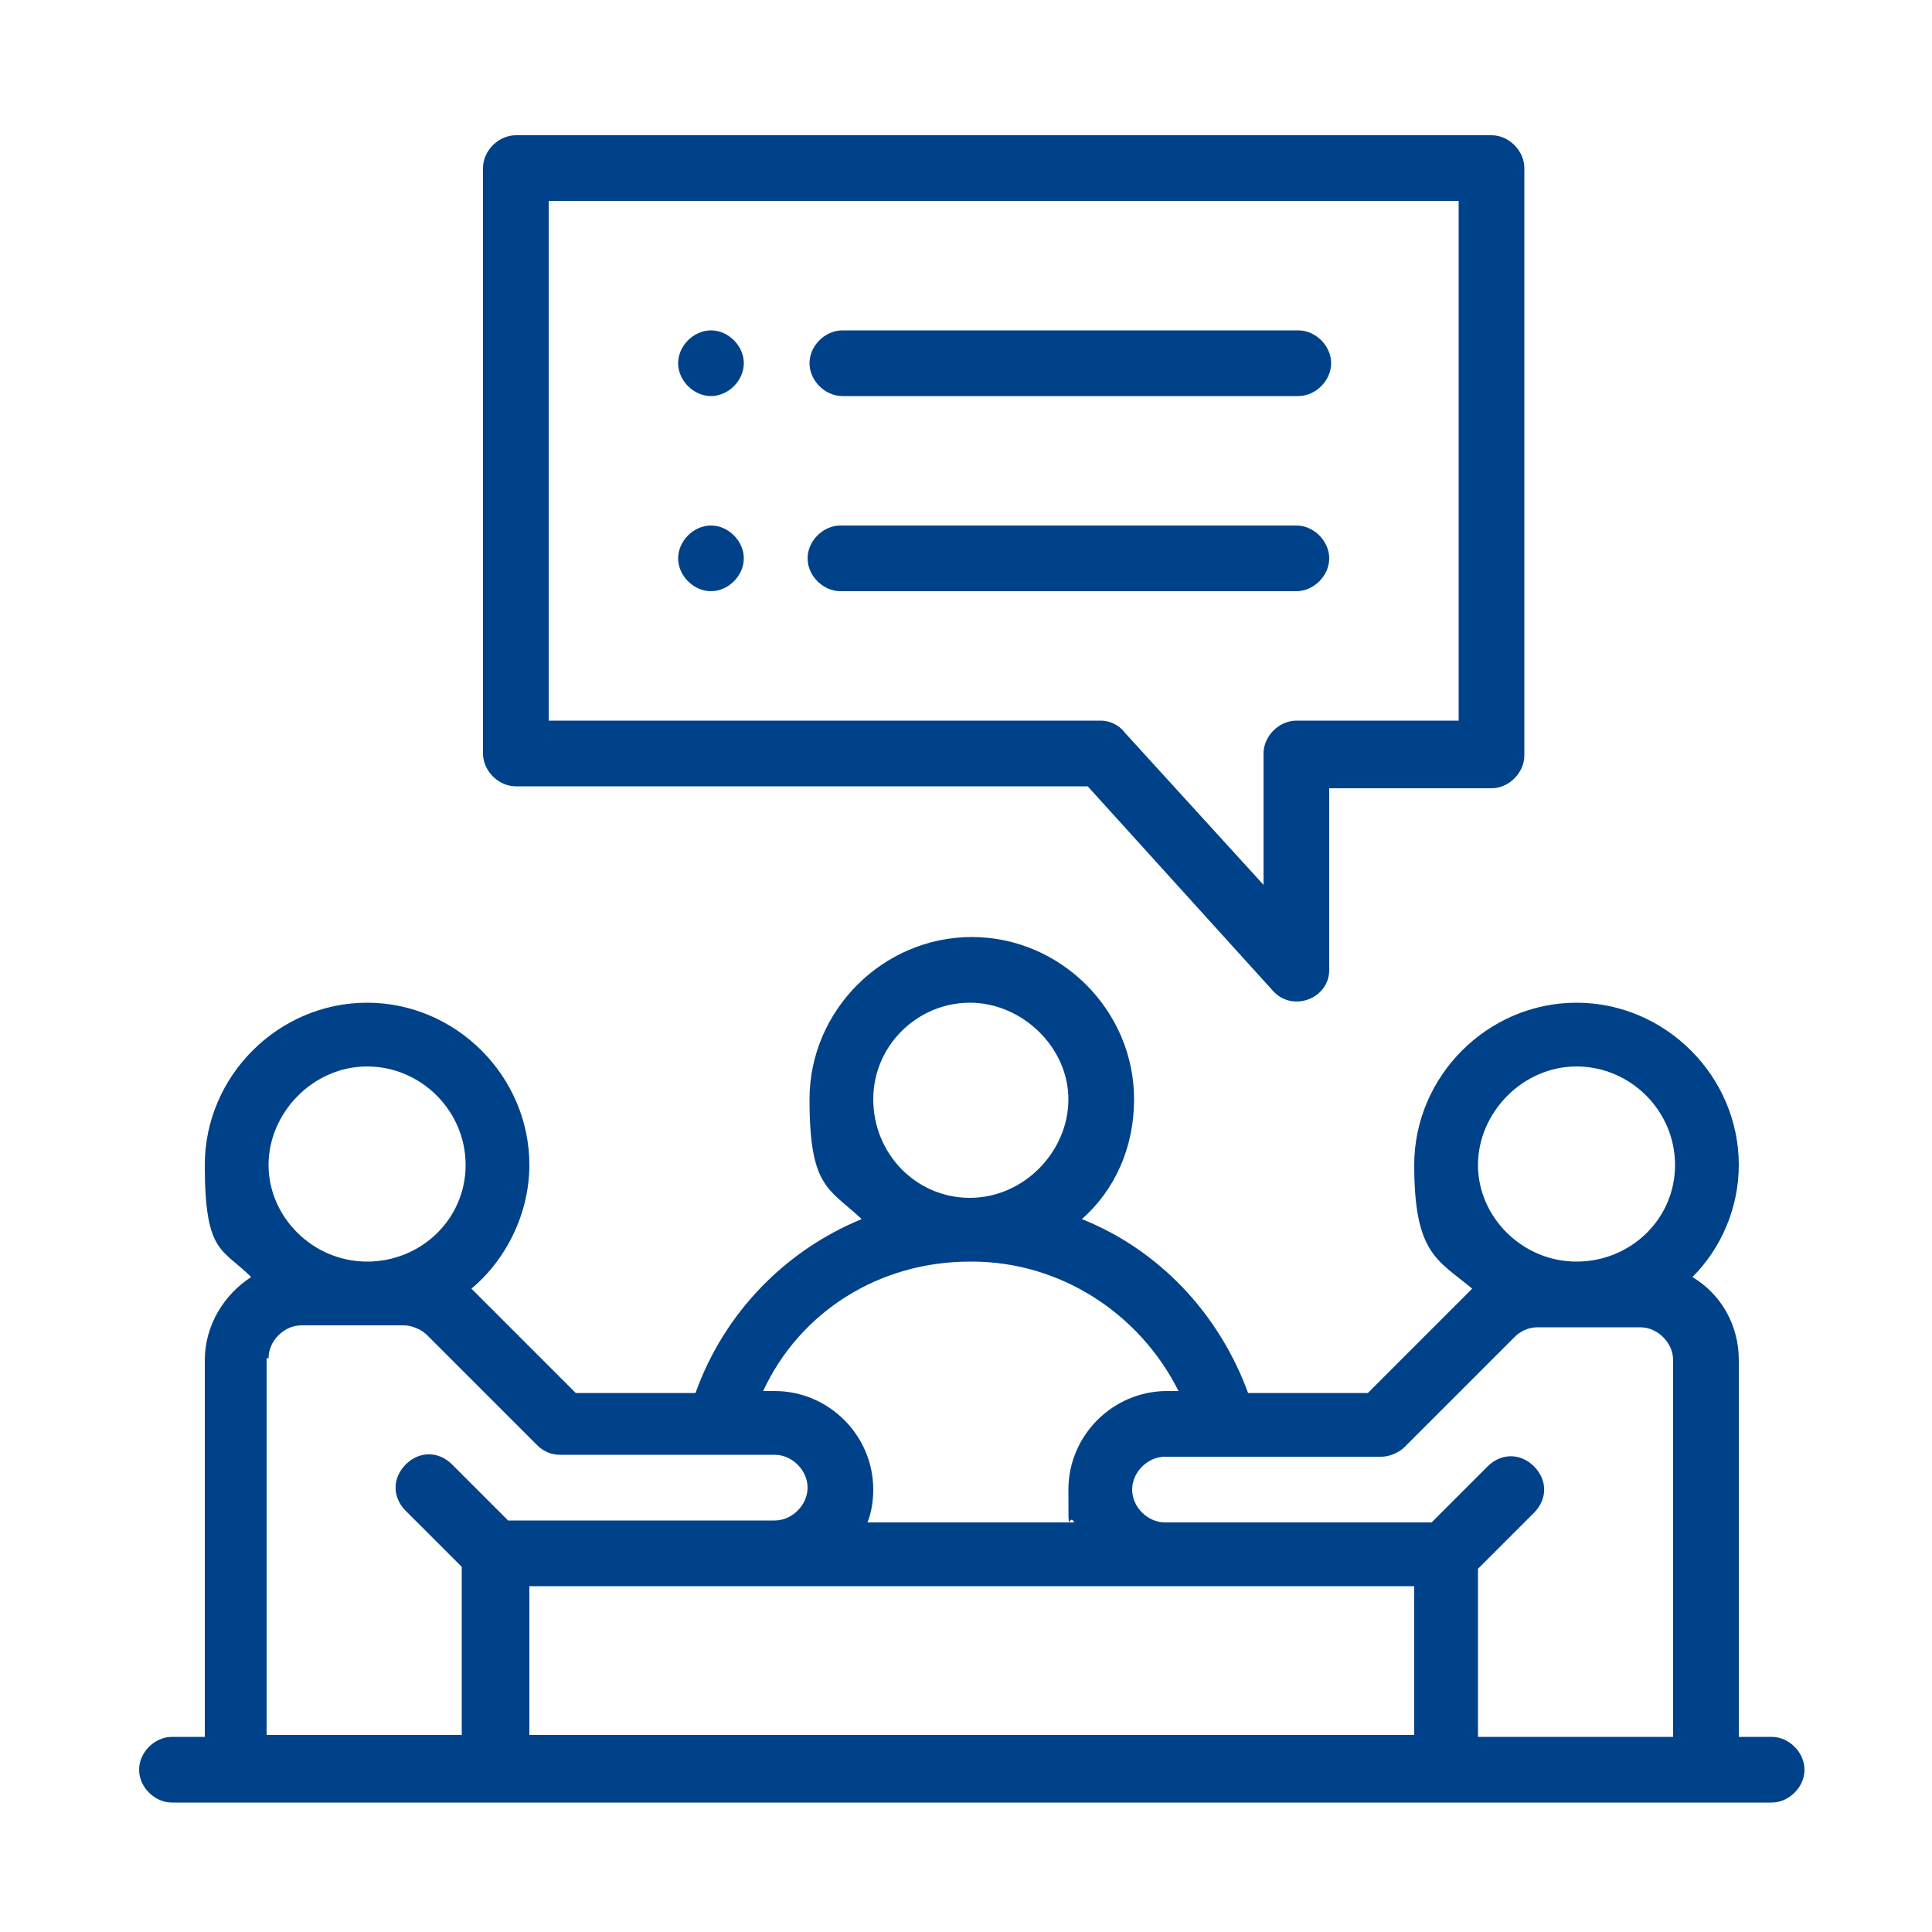
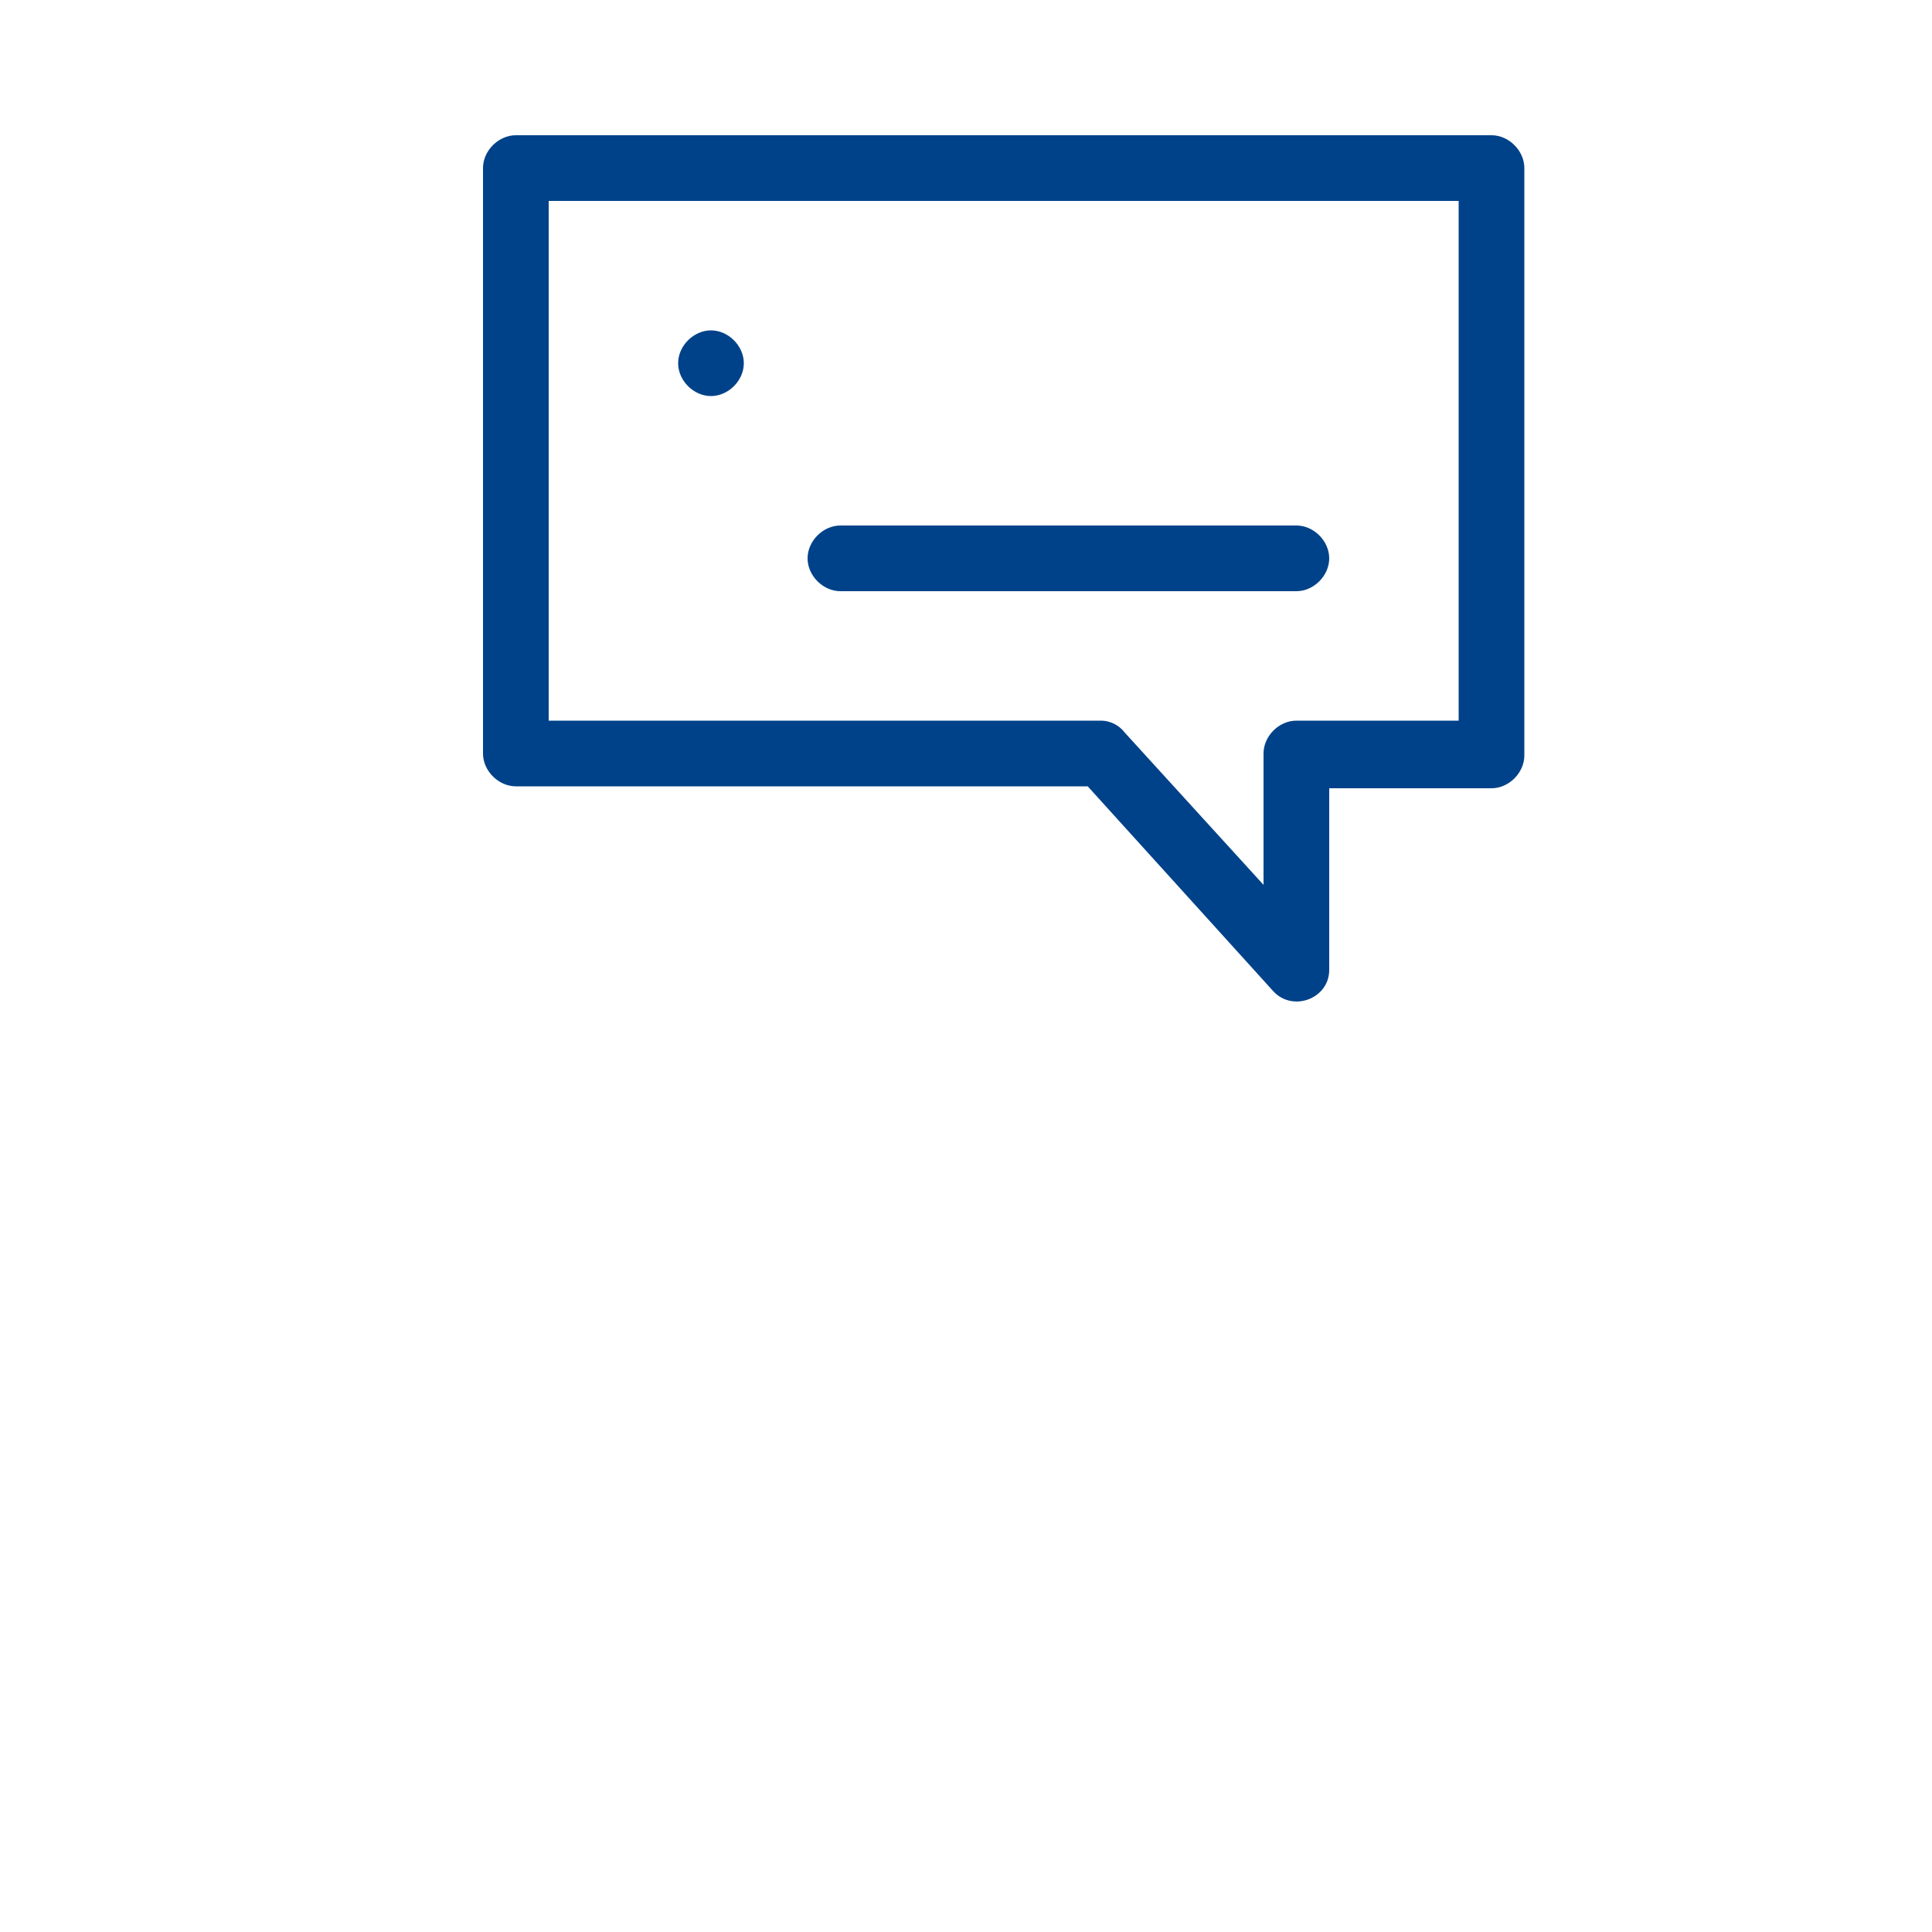
<svg xmlns="http://www.w3.org/2000/svg" id="Calque_1" version="1.1" viewBox="0 0 100 100">
  <defs>
    <style>
      .st0 {
        fill: none;
      }

      .st1 {
        fill: #004289;
      }

      .st2 {
        clip-path: url(#clippath);
      }
    </style>
    <clipPath id="clippath">
      <polyline class="st0" points="-795.4 -116.9 -795.4 222.1 860.5 222.1 860.5 -116.9" />
    </clipPath>
  </defs>
  <g class="st2">
    <path class="st1" d="M36.8,17.1c-.9,0-1.7.8-1.7,1.7s.8,1.7,1.7,1.7,1.7-.8,1.7-1.7-.8-1.7-1.7-1.7" />
-     <path class="st1" d="M36.8,27.2c-.9,0-1.7.8-1.7,1.7s.8,1.7,1.7,1.7,1.7-.8,1.7-1.7-.8-1.7-1.7-1.7" />
    <path class="st1" d="M28.4,10.4h47.1v26.9h-8.4c-.9,0-1.7.8-1.7,1.7v6.8l-7.2-7.9c-.3-.4-.8-.6-1.2-.6h-28.6V10.4ZM56.3,40.7l9.6,10.6c1,1.1,2.9.4,2.9-1.1v-9.4h8.4c.9,0,1.7-.8,1.7-1.7V8.7c0-.9-.8-1.7-1.7-1.7H26.7c-.9,0-1.7.8-1.7,1.7v30.3c0,.9.8,1.7,1.7,1.7h29.6Z" />
-     <path class="st1" d="M13.9,70.3c0-.9.8-1.7,1.7-1.7h5.3c.4,0,.9.2,1.2.5l5.7,5.7c.3.3.7.5,1.2.5h11.1c.9,0,1.7.8,1.7,1.7s-.8,1.7-1.7,1.7h-13.8l-2.9-2.9c-.7-.7-1.7-.7-2.4,0-.7.7-.7,1.7,0,2.4l2.9,2.9v8.7h-10.1v-19.5ZM19,55.2c2.8,0,5.1,2.3,5.1,5.1s-2.3,5-5.1,5-5.1-2.3-5.1-5,2.3-5.1,5.1-5.1M50.3,65.3c4.6,0,8.7,2.7,10.7,6.7h-.6c-2.8,0-5.1,2.3-5.1,5.1s0,1.1.3,1.7h-10.7c.2-.5.3-1.1.3-1.7,0-2.8-2.3-5.1-5.1-5.1h-.6c1.9-4.1,6-6.7,10.7-6.7M45.2,56.9c0-2.8,2.3-5,5-5s5.1,2.3,5.1,5-2.3,5.1-5.1,5.1-5-2.3-5-5.1M27.4,82.1h45.8v7.7H27.4v-7.7ZM71.5,75.4c.4,0,.9-.2,1.2-.5l5.7-5.7c.3-.3.7-.5,1.2-.5h5.3c.9,0,1.7.8,1.7,1.7v19.5h-10.1v-8.7l2.9-2.9c.7-.7.7-1.7,0-2.4-.7-.7-1.7-.7-2.4,0l-2.9,2.9h-13.8c-.9,0-1.7-.8-1.7-1.7s.8-1.7,1.7-1.7h11.1ZM81.6,55.2c2.8,0,5.1,2.3,5.1,5.1s-2.3,5-5.1,5-5.1-2.3-5.1-5,2.3-5.1,5.1-5.1M91.7,89.9h-1.7v-19.5c0-1.8-.9-3.4-2.4-4.3,1.5-1.5,2.4-3.6,2.4-5.8,0-4.6-3.8-8.4-8.4-8.4s-8.4,3.8-8.4,8.4,1.2,4.9,3,6.4c0,0,0,0-.1.1l-5.3,5.3h-6.2c-1.5-4.1-4.6-7.4-8.6-9,1.7-1.5,2.7-3.7,2.7-6.2,0-4.6-3.8-8.4-8.4-8.4s-8.4,3.8-8.4,8.4,1,4.6,2.7,6.2c-3.9,1.6-7.1,4.8-8.6,9h-6.2l-5.3-5.3s0,0-.1-.1c1.8-1.5,3-3.9,3-6.4,0-4.6-3.8-8.4-8.4-8.4s-8.4,3.8-8.4,8.4.9,4.3,2.4,5.8c-1.4.9-2.4,2.5-2.4,4.3v19.5h-1.7c-.9,0-1.7.8-1.7,1.7s.8,1.7,1.7,1.7h82.8c.9,0,1.7-.8,1.7-1.7s-.8-1.7-1.7-1.7" />
-     <path class="st1" d="M43.6,20.5h23.6c.9,0,1.7-.8,1.7-1.7s-.8-1.7-1.7-1.7h-23.6c-.9,0-1.7.8-1.7,1.7s.8,1.7,1.7,1.7" />
    <path class="st1" d="M68.8,28.9c0-.9-.8-1.7-1.7-1.7h-23.6c-.9,0-1.7.8-1.7,1.7s.8,1.7,1.7,1.7h23.6c.9,0,1.7-.8,1.7-1.7" />
    <path class="st1" d="M845.3-97.5c.5,0,.8-.4,1.1-.8l1.6-3.1,1.6,3.1c.2.4.6.7,1.1.8l3.5.6-2.4,2.5c-.3.3-.5.8-.4,1.2l.5,3.5-3.1-1.5c-.4-.2-.9-.2-1.3,0l-3.1,1.6.5-3.5c0-.5,0-.9-.4-1.2l-2.4-2.5,3.5-.6ZM841.6-92.8l-.8,5.5c-.1.8.4,1.6,1.3,1.7.3,0,.6,0,.9-.1l5-2.5,5,2.5c.7.4,1.6,0,2-.7.1-.3.2-.6.1-.9l-.8-5.5,3.9-4c.6-.6.6-1.5,0-2.1-.2-.2-.5-.3-.8-.4l-5.5-1-2.6-4.9c-.3-.5-.8-.8-1.3-.8s-1.1.3-1.3.8l-2.6,4.9-5.5,1c-.8.1-1.4.9-1.2,1.7,0,.3.2.6.4.8l3.9,4ZM786.3-97.5c.5,0,.8-.4,1.1-.8l1.6-3.1,1.6,3.1c.2.4.6.7,1.1.8l3.5.6-2.4,2.5c-.3.3-.5.8-.4,1.2l.5,3.5-3.1-1.5c-.4-.2-.9-.2-1.3,0l-3.1,1.6.5-3.5c0-.5,0-.9-.4-1.2l-2.4-2.5,3.5-.6ZM782.6-92.8l-.8,5.5c-.1.8.4,1.6,1.3,1.7.3,0,.6,0,.9-.1l5-2.5,5,2.5c.7.4,1.6,0,2-.7.1-.3.2-.6.1-.9l-.8-5.5,3.9-4c.6-.6.6-1.5,0-2.1-.2-.2-.5-.3-.8-.4l-5.5-1-2.6-4.9c-.3-.5-.8-.8-1.3-.8s-1.1.3-1.3.8l-2.6,4.9-5.5,1c-.8.1-1.4.9-1.2,1.7,0,.3.2.6.4.8l3.9,4ZM814.6-102.3c.5,0,.8-.4,1.1-.8l2.8-5.3,2.8,5.3c.2.4.6.7,1.1.8l6,1-4.2,4.3c-.3.3-.5.8-.4,1.2l.9,6-5.4-2.7c-.4-.2-.9-.2-1.3,0l-5.4,2.7.9-6c0-.5,0-.9-.4-1.2l-4.2-4.3,6-1ZM810.2-95.4l-1.2,8c-.1.8.4,1.6,1.3,1.7.3,0,.6,0,.9-.1l7.3-3.6,7.3,3.6c.7.4,1.6,0,2-.7.1-.3.2-.6.1-.9l-1.2-8,5.7-5.8c.6-.6.6-1.5,0-2.1-.2-.2-.5-.3-.8-.4l-8-1.4-3.8-7.2c-.3-.5-.8-.8-1.3-.8s-1.1.3-1.3.8l-3.8,7.2-8,1.4c-.8.1-1.4.9-1.2,1.7,0,.3.2.6.4.8l5.7,5.8ZM857.5-34.8h-14.9v-4.2c0-5.3-3.3-9.9-8-12.2.8-.2,1.6-.4,2.4-.4h13c4.1,0,7.5,3.1,7.5,6.9v9.9ZM839.6-23.9h-7.5v-9.2c0-.8-.7-1.5-1.5-1.5s-1.5.7-1.5,1.5v9.2h-21.3v-9.2c0-.8-.7-1.5-1.5-1.5s-1.5.7-1.5,1.5v9.2h-7.5v-15.2c0-5.9,5.2-10.7,11.6-10.7h19c6.4,0,11.6,4.8,11.6,10.7v15.2ZM779.5-34.8v-9.9c0-3.8,3.4-6.9,7.5-6.9h13c.8,0,1.6.1,2.4.4-4.8,2.3-8,6.9-8,12.2v4.2h-14.9ZM786.6-64.2c0-3.8,3.1-6.9,6.9-6.9s6.9,3.1,6.9,6.9-1.9,9.7-6.9,9.7-6.9-5.9-6.9-9.7M810.4-57.6c-1.2-2-2.1-4.6-2.5-7.2l7.8-4.7c5,3.7,9,4.7,13.3,5.2-.4,2.5-1.3,4.9-2.5,6.8-1.4,2.2-3.9,4.8-8,4.8-3.4,0-6.1-1.6-8.1-4.9M818.5-78.2c5.9,0,10.8,4.8,10.8,10.8,0,0,0,.2,0,.2-4.1-.5-7.7-1.4-12.5-5.2-.5-.4-1.2-.4-1.7-.1l-7.3,4.4c.4-5.7,5.1-10.1,10.7-10.1M836.6-64.2c0-3.8,3.1-6.9,6.9-6.9s6.9,3.1,6.9,6.9-1.9,9.7-6.9,9.7-6.9-5.9-6.9-9.7M850-54.5h0c2.2-2.5,3.4-6.1,3.4-9.7,0-5.5-4.4-9.9-9.9-9.9s-9.9,4.4-9.9,9.9.8,5.9,2.2,8.1c.3.6.7,1.1,1.2,1.6h0c-2.3,0-4.5.7-6.4,2.1-.8-.1-1.7-.2-2.5-.2h-1.7c1-.9,1.9-2,2.7-3.2,2.1-3.2,3.2-7.5,3.2-11.6,0-7.6-6.1-13.8-13.7-13.8-7.6,0-13.8,6.1-13.8,13.7h0c0,4.1,1.2,8.4,3.1,11.5.8,1.2,1.7,2.4,2.8,3.3h-1.6c-.9,0-1.7,0-2.5.2-1.9-1.3-4.1-2.1-6.4-2.1h0c.4-.5.8-1,1.2-1.6,1.4-2.2,2.2-5.3,2.2-8.1,0-5.5-4.4-9.9-9.9-9.9s-9.9,4.4-9.9,9.9,1.2,7.2,3.4,9.7h0c-5.8,0-10.5,4.4-10.5,9.8v11.4c0,.8.7,1.5,1.5,1.5h16.4v9.4c0,.8.7,1.5,1.5,1.5h45.3c.8,0,1.5-.7,1.5-1.5v-9.4h16.4c.8,0,1.5-.7,1.5-1.5v-11.4c0-5.4-4.7-9.8-10.5-9.8" />
    <path class="st1" d="M-707.9,140.2h-62.5c-5.1,0-9.2,4.1-9.2,9.2v3.4c0,1,.8,1.7,1.7,1.7s1.7-.8,1.7-1.7v-3.4c0-3.2,2.6-5.8,5.8-5.8h62.5c3.2,0,5.8,2.6,5.8,5.8v29.3c0,1,.8,1.7,1.7,1.7s1.7-.8,1.7-1.7v-29.3c0-5.1-4.1-9.2-9.2-9.2" />
    <path class="st1" d="M-745.4,202c-.2.8-.7,1.6-1.4,2-1,.6-1.4,1.8-1,2.9.5,1.2,0,2.7-1.2,3.3-1,.6-1.5,1.9-1.1,3,.5,1.6-.4,3.3-2,3.8-.4.1-.8.2-1.2.1-1.1,0-24.6,0-29.7,0-.8,0-1.6.6-1.7,1.4h-7.4v-24.8h7.3v16.5c0,1,.8,1.7,1.8,1.7.9,0,1.7-.8,1.7-1.7v-15.1h2.9c2.4,0,4.6-1.3,5.7-3.5l3.6-7.1c1.8-2.7.4-9.2,1.2-12,1.8-1.1,2.2-1,3.8.5,3,2.6,3.4,6.8,1.2,13.4,0,0-.2.5-.4,1.2h-.7c-1,0-1.7.8-1.7,1.7h0c0,2.1,2.3,1.7,3.8,1.7,4,0,8.7,0,12.4,0,2-.1,3.7,1.4,3.9,3.4,0,.2,0,.3,0,.5,0,.6-.3,1.1-.7,1.6-1.8,2.4,1.1,3.3.7,5.3M-700.4,185.6c-1,0-1.7.8-1.7,1.7v16.2l-8.3-8.3c-.3-.3-.8-.5-1.2-.5h-30.4c-.3-9.2-10.8-6.8-17.4-7.1,1.7-5.1,3.3-12.3-2.2-17.1-2.7-2.6-4.7-2.8-7.9-1-.9.6-1.5,1.4-1.8,2.4,0,.2,0,.3,0,.5v8.1c.3,1.8-3.4,7.7-4.2,9.5-.5,1.1-.5-.6-.6-1.2v-27.6c0-1-.8-1.7-1.8-1.7-.9,0-1.7.8-1.7,1.7.1,1-.4,30.8.4,30.4h-2.3c-.5-.9-1.4-1.4-2.4-1.4h-8.1c-1.9,0-3.5,1.5-3.5,3.5v24.8c0,1.9,1.5,3.5,3.5,3.5h8.1c1,0,1.9-.6,2.4-1.4,3.1,0,8.6,0,14,0s13.7,0,14.3,0c3.6.1,6.6-2.7,6.7-6.3,0-.5,0-1-.1-1.6,1.9-1.5,2.8-4,2.2-6.3,2.6-2,3.2-5.6,1.4-8.3h30.6l10.7,10.7c.7.7,1.8.7,2.4,0,.3-.3.5-.8.5-1.2v-20.4c0-1-.8-1.7-1.7-1.7" />
    <path class="st1" d="M-720.1,153.7h-38c-1,0-1.7.8-1.7,1.8,0,.9.8,1.7,1.7,1.7h38c1,0,1.7-.8,1.7-1.8,0-.9-.8-1.7-1.7-1.7" />
    <path class="st1" d="M-720.1,167.5h-29.1c-1,0-1.7.8-1.7,1.8,0,.9.8,1.7,1.7,1.7h29.1c1,0,1.7-.8,1.7-1.8,0-.9-.8-1.7-1.7-1.7" />
    <path class="st1" d="M-720.1,181.3h-18.5c-1,0-1.7.8-1.7,1.8,0,.9.8,1.7,1.7,1.7h18.5c1,0,1.7-.8,1.7-1.8,0-.9-.8-1.6-1.7-1.7" />
    <path class="st1" d="M-444.5,153.9v-5.3h25.7s0,0,0,0v5.3s-25.8,0-25.8,0ZM-416.1,153.9v-5.2c0-1.5-1.2-2.7-2.7-2.7h-25.7c-1.5,0-2.7,1.2-2.7,2.7v5.2c0,1.5,1.2,2.7,2.7,2.7h25.7c1.5,0,2.7-1.2,2.7-2.7" />
    <path class="st1" d="M-440.5,170.8c-.7,0-1.3.6-1.3,1.3s.6,1.3,1.3,1.3h24c.7,0,1.3-.6,1.3-1.3s-.6-1.3-1.3-1.3h-24Z" />
    <path class="st1" d="M-422.8,177.6h-17.7c-.7,0-1.3.6-1.3,1.3s.6,1.3,1.3,1.3h17.7c.7,0,1.3-.6,1.3-1.3s-.6-1.3-1.3-1.3" />
-     <path class="st1" d="M-430,196.5h-10.6c-.7,0-1.3.6-1.3,1.3s.6,1.3,1.3,1.3h10.6c.7,0,1.3-.6,1.3-1.3s-.6-1.3-1.3-1.3" />
    <path class="st1" d="M-432.7,203.4h-7.8c-.7,0-1.3.6-1.3,1.3s.6,1.3,1.3,1.3h7.8c.7,0,1.3-.6,1.3-1.3s-.6-1.3-1.3-1.3" />
    <path class="st1" d="M-450.5,181c0,.6-.5,1.1-1.1,1.1h-11c-.6,0-1.1-.5-1.1-1.1v-11c0-.6.5-1.1,1.1-1.1h11c.6,0,1.1.5,1.1,1.1v11ZM-451.6,166.2h-11c-2.1,0-3.8,1.7-3.8,3.8v11c0,2.1,1.7,3.8,3.8,3.8h11c2.1,0,3.8-1.7,3.8-3.8v-11c0-2.1-1.7-3.8-3.8-3.8" />
    <path class="st1" d="M-450.5,206.8c0,.6-.5,1.1-1.1,1.1h-11c-.6,0-1.1-.5-1.1-1.1v-11c0-.6.5-1.1,1.1-1.1h11c.6,0,1.1.5,1.1,1.1v11ZM-451.6,192h-11c-2.1,0-3.8,1.7-3.8,3.8v11c0,2.1,1.7,3.8,3.8,3.8h11c2.1,0,3.8-1.7,3.8-3.8v-11c0-2.1-1.7-3.8-3.8-3.8" />
-     <path class="st1" d="M-455.6,173.1l-2.6,1.9-.6-.8c-.4-.6-1.3-.7-1.9-.3-.6.4-.7,1.3-.3,1.9l1.4,1.9c.4.6,1.3.7,1.9.3l3.7-2.7c.6-.4.7-1.3.3-1.9-.4-.6-1.3-.7-1.9-.3Z" />
-     <path class="st1" d="M-455.4,198.8l-2.6,1.9-.6-.8c-.4-.6-1.3-.7-1.9-.3-.6.4-.7,1.3-.3,1.9l1.4,1.9c.2.3.5.5.9.5,0,0,.1,0,.2,0,.3,0,.6,0,.8-.3l3.7-2.7c.6-.4.7-1.3.3-1.9-.4-.6-1.3-.7-1.9-.3" />
+     <path class="st1" d="M-455.6,173.1l-2.6,1.9-.6-.8l1.4,1.9c.4.6,1.3.7,1.9.3l3.7-2.7c.6-.4.7-1.3.3-1.9-.4-.6-1.3-.7-1.9-.3Z" />
    <path class="st1" d="M-396.3,174.5l-1.4,2.2-8.4-5.5,1.3-2.1h0c1.6-2.3,4.9-3.1,7.2-1.5,2.3,1.6,2.7,4.7,1.3,6.9M-411.3,197.3s0,0,0,0l-8.4-5.5s0,0,0-.1l12-18.4,8.4,5.5-12,18.4ZM-420.8,194.4l7.5,4.9c-.3.2-.7.5-1,.6l-7.2,3.7.5-8.1c0-.3,0-.8.2-1.1h0ZM-410.1,210.2c0,5.1-4.1,9.3-9.3,9.3h-44.3c-5.1,0-9.3-4.1-9.3-9.3v-52.1c0-.3,0-.6,0-.8h13.4c2.6,0,4.7-2.1,4.7-4.7v-13c.6,0,34.8,0,35.4,0,5.1,0,9.3,4.2,9.3,9.3v23.5l-11.8,18c-.9,1.4-1.6,3.3-1.7,5.1l-.5,8.8c0,.8.3,1.6,1,2,.7.5,1.6.5,2.3.1l7.9-4c1-.5,2-1.2,2.9-2.2v10.1ZM-470.1,151.5l9.5-9.3c.8-.8,2-1.6,3.2-2v12.4c0,1.1-.9,2-2,2h-12.8c.6-1.4,1.3-2.4,2.1-3.1M-396.1,165.5c-3.6-2.5-8.7-1.3-11.1,2.3l-.3.4v-19.4c0-6.6-5.3-11.9-11.9-11.9h-34.8c-2.9,0-6,1.1-8.3,3.4l-9.5,9.3c-2.4,2.3-3.6,5.4-3.6,8.5v52.1c0,6.6,5.3,11.9,11.9,11.9h44.3c6.6,0,11.9-5.3,11.9-11.9v-13.8l13.3-20.3c2.3-3.4,1.4-8.1-2-10.5" />
    <path class="st1" d="M-121.1,146.9c10.8,0,19.6,8.8,19.6,19.6s-8.8,19.6-19.6,19.6-19.6-8.8-19.6-19.6c0-10.8,8.8-19.6,19.6-19.6M-121.1,188.7c12.2,0,22.1-9.9,22.1-22.1s-9.9-22.1-22.1-22.1-22.1,9.9-22.1,22.1c0,12.2,9.9,22.1,22.1,22.1" />
    <path class="st1" d="M-124.1,164.7c.5,0,1-.3,1.2-.9l1.8-5.5,1.8,5.5c.2.5.6.9,1.2.9h6l-3.9,3.9c-.3.3-.5.8-.3,1.3l1.9,5.6-6-4c-.4-.3-1-.3-1.4,0l-6,4,1.9-5.6c.1-.5,0-.9-.3-1.3l-3.9-3.9h6ZM-128.6,169.9l-2.8,8.3c-.2.7.1,1.4.8,1.6.4.1.8,0,1.1-.1l8.3-5.6,8.3,5.6c.6.4,1.4.2,1.7-.3.2-.3.3-.7.1-1.1l-2.8-8.3,5.5-5.5c.5-.5.5-1.3,0-1.8-.2-.2-.6-.4-.9-.4h-8.1l-2.7-8.2c-.2-.7-.9-1-1.6-.8-.4.1-.7.4-.8.8l-2.7,8.2h-8.1c-.7,0-1.3.6-1.3,1.3,0,.3.1.7.4.9l5.5,5.5Z" />
    <path class="st1" d="M-103.7,207.3c-.7-.2-1.4.1-1.6.8t0,0l-3.2,9.5-10.8-21.9c.4-.2.7-.4,1-.7l1.7-1.7c.4-.4,1.1-.6,1.6-.3l2.2.9c2,.8,4.4-.1,5.2-2.2l.9-2.2c.2-.6.8-.9,1.4-.9h.4l10.8,21.9-9.5-3.2ZM-133.7,217.6l-3.2-9.5c-.2-.7-.9-1-1.6-.8,0,0,0,0,0,0l-9.5,3.2,10.8-21.9h.4c.6,0,1.1.4,1.4.9l.9,2.2c.8,2,3.2,3,5.2,2.2l2.2-.9c.6-.2,1.2-.1,1.6.3l1.7,1.7c.3.3.6.5,1,.7l-10.8,21.9ZM-140.7,184.6v-2.4c0-1.6-1-3.1-2.5-3.7l-2.2-.9c-.8-.3-1.1-1.2-.8-1.9t0,0l.9-2.2c.6-1.5.3-3.2-.9-4.3l-1.7-1.7c-.6-.6-.6-1.5,0-2.1l1.7-1.7c1.1-1.1,1.5-2.9.9-4.3l-.9-2.2c-.3-.8,0-1.6.8-1.9,0,0,0,0,0,0l2.2-.9c1.5-.6,2.5-2.1,2.5-3.7v-2.4c0-.8.7-1.5,1.5-1.5h2.4c1.6,0,3.1-1,3.7-2.5l.9-2.2c.3-.8,1.2-1.1,1.9-.8h0l2.2.9c1.5.6,3.2.3,4.3-.9l1.7-1.7c.6-.6,1.5-.6,2.1,0l1.7,1.7c1.1,1.1,2.9,1.5,4.3.9l2.2-.9c.8-.3,1.6,0,1.9.8,0,0,0,0,0,0l.9,2.2c.6,1.5,2.1,2.5,3.7,2.5h2.4c.8,0,1.5.7,1.5,1.5v2.4c0,1.6,1,3.1,2.5,3.7l2.2.9c.8.3,1.1,1.2.8,1.9,0,0,0,0,0,0l-.9,2.2c-.6,1.5-.3,3.2.9,4.3l1.7,1.7c.6.6.6,1.5,0,2.1l-1.7,1.7c-1.1,1.1-1.5,2.9-.9,4.3l.9,2.2c.3.8,0,1.6-.8,1.9h0s-2.2.9-2.2.9c-1.5.6-2.5,2.1-2.5,3.7v2.4c0,.8-.7,1.5-1.5,1.5h-2.4c-1.6,0-3.1,1-3.7,2.5l-.9,2.2c-.3.8-1.2,1.1-1.9.8,0,0,0,0,0,0l-2.2-.9c-1.5-.6-3.2-.3-4.3.9l-1.7,1.7c-.6.6-1.5.6-2.1,0l-1.7-1.7c-1.1-1.1-2.9-1.5-4.3-.9l-2.2.9c-.8.3-1.6,0-1.9-.8h0s-.9-2.2-.9-2.2c-.6-1.5-2.1-2.5-3.7-2.5h-2.4c-.8,0-1.5-.7-1.5-1.5M-90.6,212.2l-11.6-23.6c1.9-.4,3.2-2,3.2-3.9v-2.4c0-.6.4-1.1.9-1.4l2.2-.9c2-.8,3-3.2,2.2-5.2h0s-.9-2.2-.9-2.2c-.2-.6-.1-1.2.3-1.6l1.7-1.7c1.6-1.6,1.6-4.1,0-5.6l-1.7-1.7c-.4-.4-.6-1.1-.3-1.6l.9-2.2c.8-2-.1-4.4-2.2-5.2h0s-2.2-.9-2.2-.9c-.6-.2-.9-.8-.9-1.4v-2.4c0-2.2-1.8-4-4-4h-2.4c-.6,0-1.1-.4-1.4-.9l-.9-2.2c-.8-2-3.2-3-5.2-2.2,0,0,0,0,0,0l-2.2.9c-.6.2-1.2.1-1.6-.3l-1.7-1.7c-1.6-1.6-4.1-1.6-5.6,0l-1.7,1.7c-.4.4-1.1.5-1.6.3l-2.2-.9c-2-.8-4.4.1-5.2,2.2l-.9,2.2c-.2.6-.8.9-1.4.9h-2.4c-2.2,0-4,1.8-4,4v2.4c0,.6-.4,1.1-.9,1.4l-2.2.9c-2,.8-3,3.2-2.2,5.2l.9,2.2c.2.6.1,1.2-.3,1.6l-1.7,1.7c-1.6,1.6-1.6,4.1,0,5.6l1.7,1.7c.4.4.5,1.1.3,1.6l-.9,2.2c-.8,2,.1,4.4,2.2,5.2,0,0,0,0,0,0l2.2.9c.6.2.9.8.9,1.4v2.4c0,1.9,1.3,3.5,3.2,3.9l-11.6,23.6c-.3.6,0,1.4.6,1.7.3.1.6.2,1,0l11.2-3.8,3.8,11.2c.2.5.6.8,1.1.8h0c.5,0,.9-.3,1.1-.7l11.7-23.7,11.7,23.7c.2.4.6.7,1.1.7h0c.5,0,.9-.4,1.1-.8l3.8-11.2,11.2,3.8c.7.2,1.4-.1,1.6-.8.1-.3,0-.7,0-1h0Z" />
  </g>
</svg>